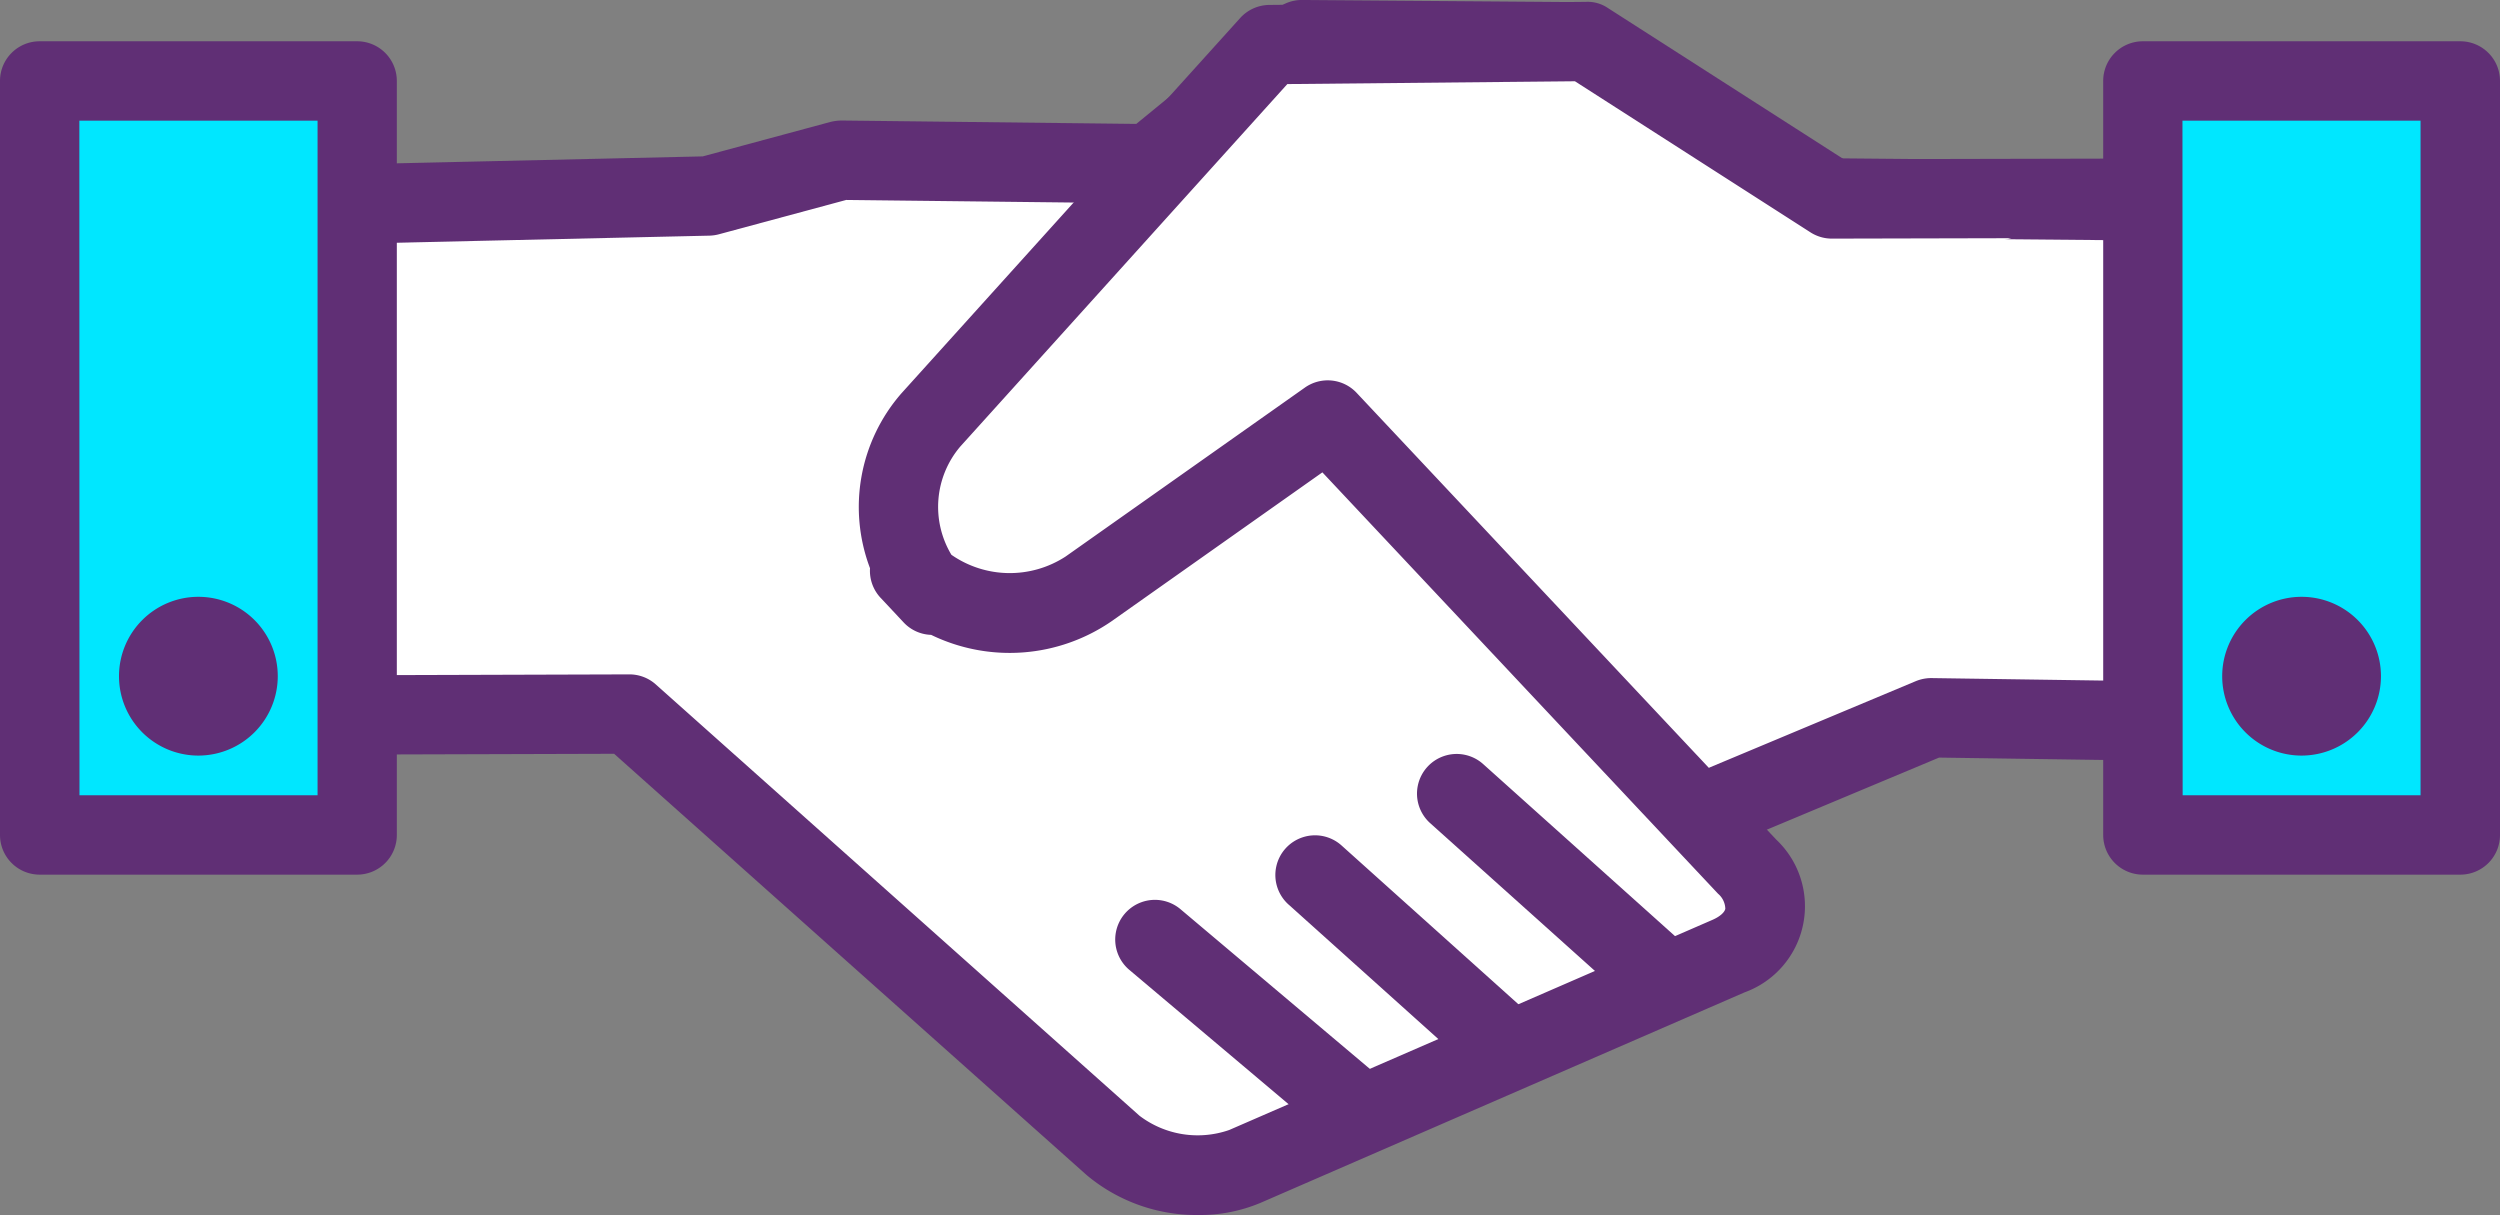
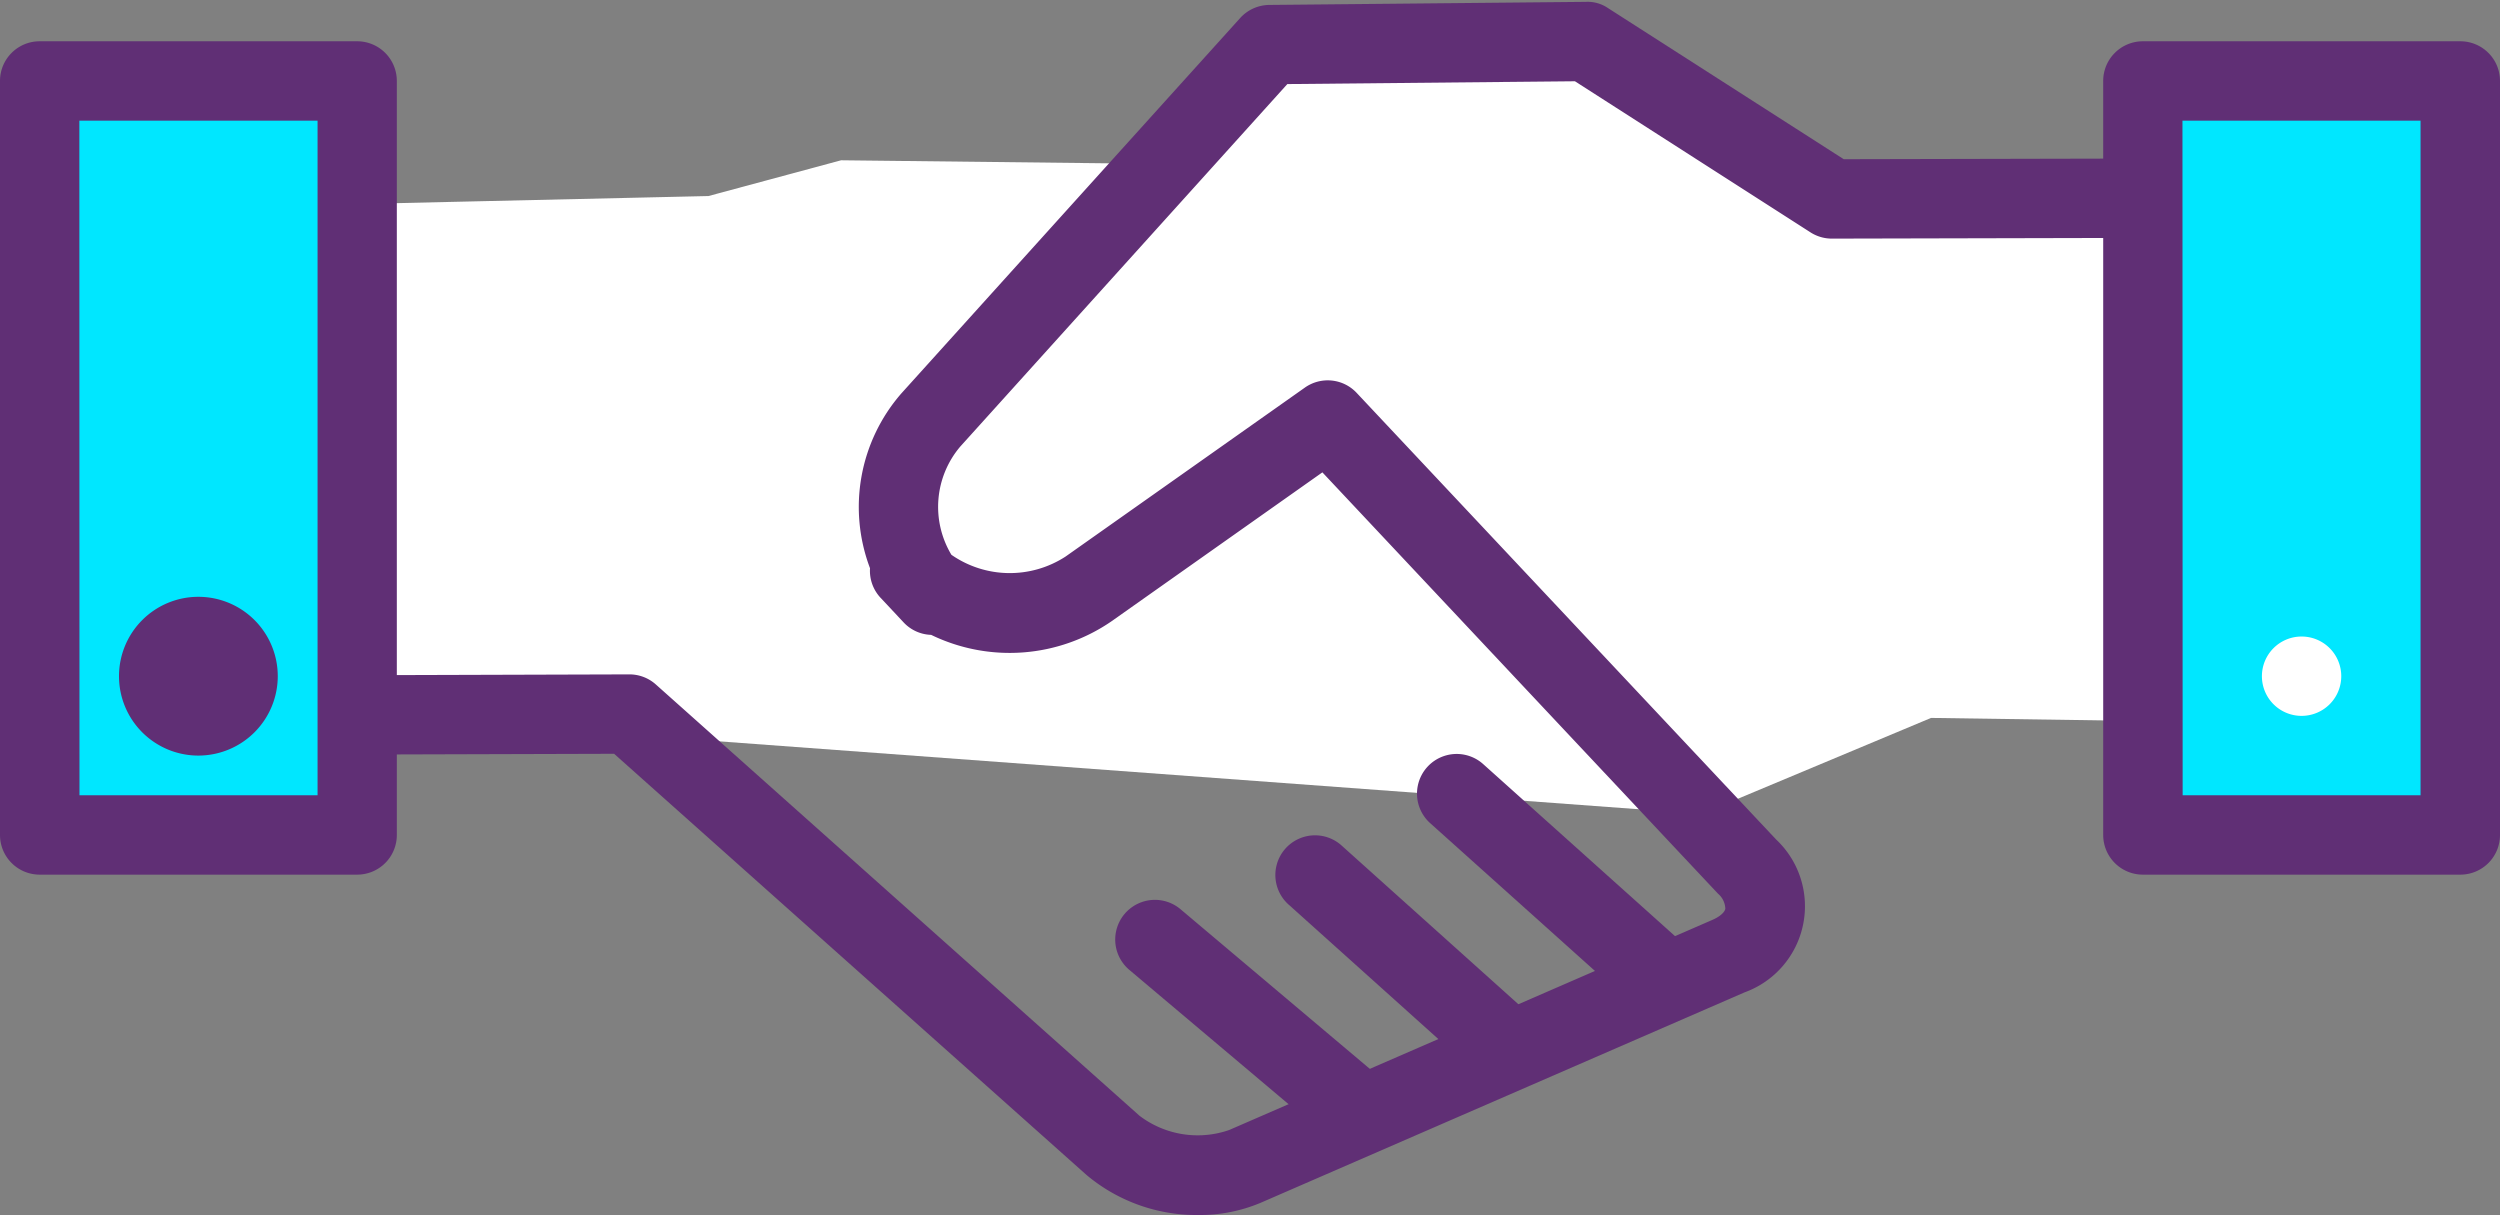
<svg xmlns="http://www.w3.org/2000/svg" viewBox="0 0 81.03 39.382">
  <rect x="0" y="0" width="81.03" height="39.382" fill="#808080" stroke="none" />
  <defs>
    <style>.a,.c{fill:#fff;}.a,.d{fill-rule:evenodd;}.b{fill:#602f75;}.d{fill:#00e7ff;}</style>
  </defs>
  <g transform="translate(0 -42.195)">
    <path class="a" d="M54.613,233.174l.773-16.442,11.9-.271,4.3-1.159,10.022.114,4.916-4.021,8.889.069,8.15,5.059,12.589.116L115.4,233.5l-8.486-.124-7.434,3.111" transform="translate(-44.324 -167.912)" />
-     <path class="b" d="M93.943,232.225a1.286,1.286,0,0,1-.5-2.473l7.433-3.112a1.313,1.313,0,0,1,.515-.1l7.237.105.63-14.28-11.257-.1a1.292,1.292,0,0,1-.667-.194L89.5,207.2l-8.062-.063-4.557,3.728a1.483,1.483,0,0,1-.829.29l-9.844-.112-4.127,1.113a1.348,1.348,0,0,1-.306.044l-10.7.242-.716,15.245a1.286,1.286,0,1,1-2.57-.121l.772-16.443a1.287,1.287,0,0,1,1.256-1.226l11.742-.266,4.147-1.119a1.68,1.68,0,0,1,.35-.044l9.555.11,4.554-3.727a1.279,1.279,0,0,1,.824-.29l8.889.069a1.285,1.285,0,0,1,.668.194l7.844,4.87,12.229.112a1.285,1.285,0,0,1,1.274,1.343l-.745,16.857a1.341,1.341,0,0,1-1.3,1.23l-8.217-.119-7.187,3.008a1.29,1.29,0,0,1-.5.1Zm0,0" transform="translate(-38.782 -162.367)" />
-     <path class="c" d="M61.445,233.516l8.816-.026,15.677,13.978a4.367,4.367,0,0,0,4.276.682l15.68-6.819a1.692,1.692,0,0,0,.6-2.9L92.9,223.958l-7.756,5.476a4.56,4.56,0,0,1-5.794-.59l.741.792a4.272,4.272,0,0,1-.054-5.681l10.982-12.165,10.27-.1,7.963,5.1,10.294-.024" transform="translate(-49.869 -168.15)" />
    <path class="b" d="M83.176,244.171a5.547,5.547,0,0,1-3.632-1.3L64.235,229.222l-8.324.025h0a1.286,1.286,0,0,1,0-2.572l8.816-.027a1.283,1.283,0,0,1,.86.327l15.677,13.979a3.115,3.115,0,0,0,2.906.462L99.844,234.6c.226-.1.383-.235.407-.355a.661.661,0,0,0-.235-.487L87.191,220.1l-6.842,4.832a5.827,5.827,0,0,1-5.839.435,1.274,1.274,0,0,1-.894-.406l-.741-.791a1.28,1.28,0,0,1-.346-.963,5.6,5.6,0,0,1,1.016-5.666l10.981-12.166a1.287,1.287,0,0,1,.942-.425l10.27-.1a1.164,1.164,0,0,1,.707.2l7.644,4.9,9.916-.022h0a1.286,1.286,0,0,1,0,2.572l-10.295.024h0a1.282,1.282,0,0,1-.694-.2l-7.639-4.9-9.322.091-10.6,11.748a3.019,3.019,0,0,0-.288,3.509,3.316,3.316,0,0,0,3.7.057l7.755-5.475a1.285,1.285,0,0,1,1.679.169l13.592,14.472a2.97,2.97,0,0,1-1.022,4.961l-15.681,6.819A5.074,5.074,0,0,1,83.176,244.171Zm0,0" transform="translate(-44.33 -162.595)" />
    <path class="c" d="M205.188,371.671l-6.508-5.487" transform="translate(-161.247 -293.539)" />
    <path class="b" d="M199.647,367.41a1.281,1.281,0,0,1-.827-.3l-6.507-5.487a1.286,1.286,0,0,1,1.658-1.967l6.507,5.487a1.286,1.286,0,0,1-.831,2.27Zm0,0" transform="translate(-155.709 -287.992)" />
    <path class="c" d="M232.17,360.423l-5.978-5.368" transform="translate(-183.576 -284.506)" />
    <path class="b" d="M226.63,356.176a1.279,1.279,0,0,1-.86-.329l-5.977-5.367a1.286,1.286,0,0,1,1.718-1.914l5.978,5.367a1.286,1.286,0,0,1-.858,2.243Zm0,0" transform="translate(-178.035 -278.973)" />
-     <path class="c" d="M257.031,346.872l-6.468-5.8" transform="translate(-203.355 -273.16)" />
    <path class="b" d="M251.494,342.62a1.282,1.282,0,0,1-.86-.329l-6.467-5.8a1.286,1.286,0,0,1,1.718-1.914l6.468,5.8a1.286,1.286,0,0,1-.859,2.243Zm0,0" transform="translate(-197.818 -267.621)" />
    <path class="d" d="M6.828,218.492h10.29V242.93H6.828Zm0,0" transform="translate(-5.542 -173.673)" />
    <path class="b" d="M11.576,238.678H1.286A1.286,1.286,0,0,1,0,237.391V212.953a1.285,1.285,0,0,1,1.286-1.286h10.29a1.285,1.285,0,0,1,1.286,1.286v24.438A1.285,1.285,0,0,1,11.576,238.678Zm-9-2.572h7.717V214.24H2.572Zm0,0" transform="translate(0 -168.134)" />
    <path class="a" d="M29.881,315.353a1.286,1.286,0,1,1-1.286-1.286A1.286,1.286,0,0,1,29.881,315.353Zm0,0" transform="translate(-22.163 -251.241)" />
    <path class="b" d="M23.053,312.384a2.573,2.573,0,1,1,2.572-2.572A2.576,2.576,0,0,1,23.053,312.384Zm0-2.575v0Zm0,0" transform="translate(-16.622 -245.699)" />
    <path class="d" d="M368.641,218.492h10.29V242.93h-10.29Zm0,0" transform="translate(-299.187 -173.673)" />
    <path class="b" d="M373.389,238.678H363.1a1.286,1.286,0,0,1-1.286-1.286V212.953a1.285,1.285,0,0,1,1.286-1.286h10.289a1.285,1.285,0,0,1,1.286,1.286v24.438A1.285,1.285,0,0,1,373.389,238.678Zm-9-2.572H372.1V214.24h-7.717Zm0,0" transform="translate(-293.645 -168.134)" />
    <path class="a" d="M391.693,315.353a1.286,1.286,0,1,1-1.286-1.286A1.286,1.286,0,0,1,391.693,315.353Zm0,0" transform="translate(-315.808 -251.241)" />
-     <path class="b" d="M384.865,312.384a2.573,2.573,0,1,1,2.573-2.572A2.576,2.576,0,0,1,384.865,312.384Zm0-2.575v0Zm0,0" transform="translate(-310.266 -245.699)" />
  </g>
</svg>